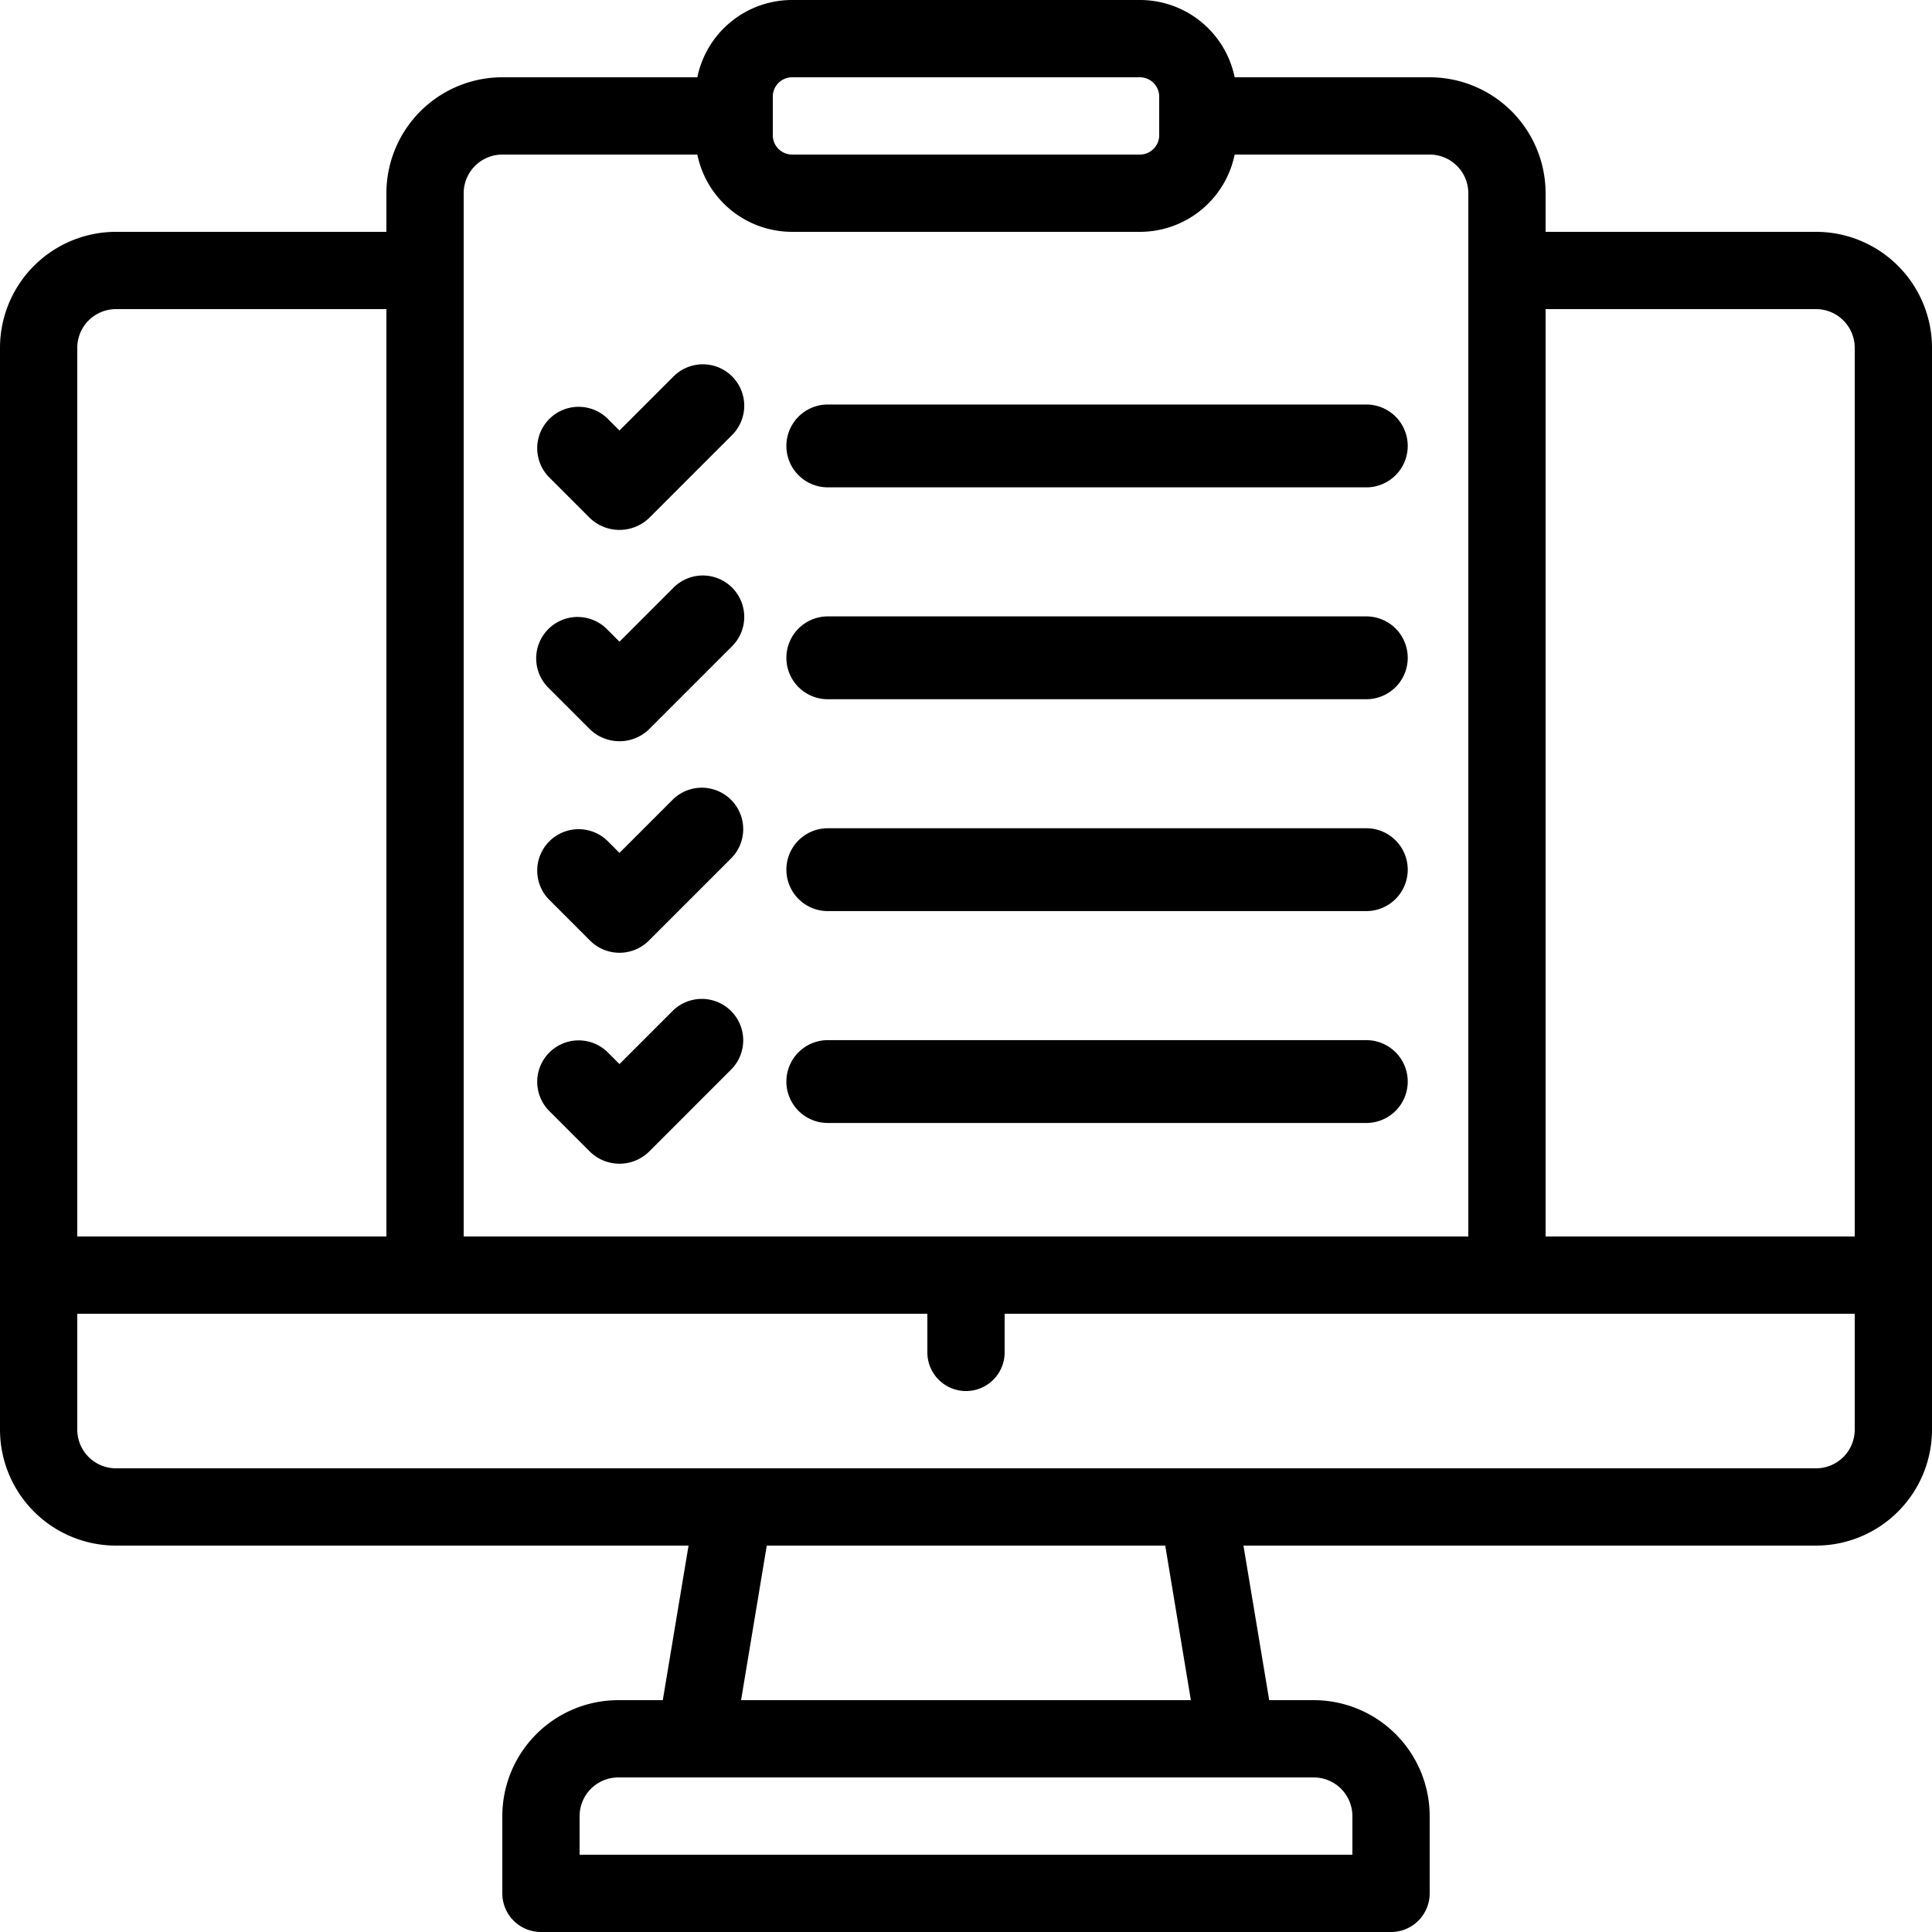
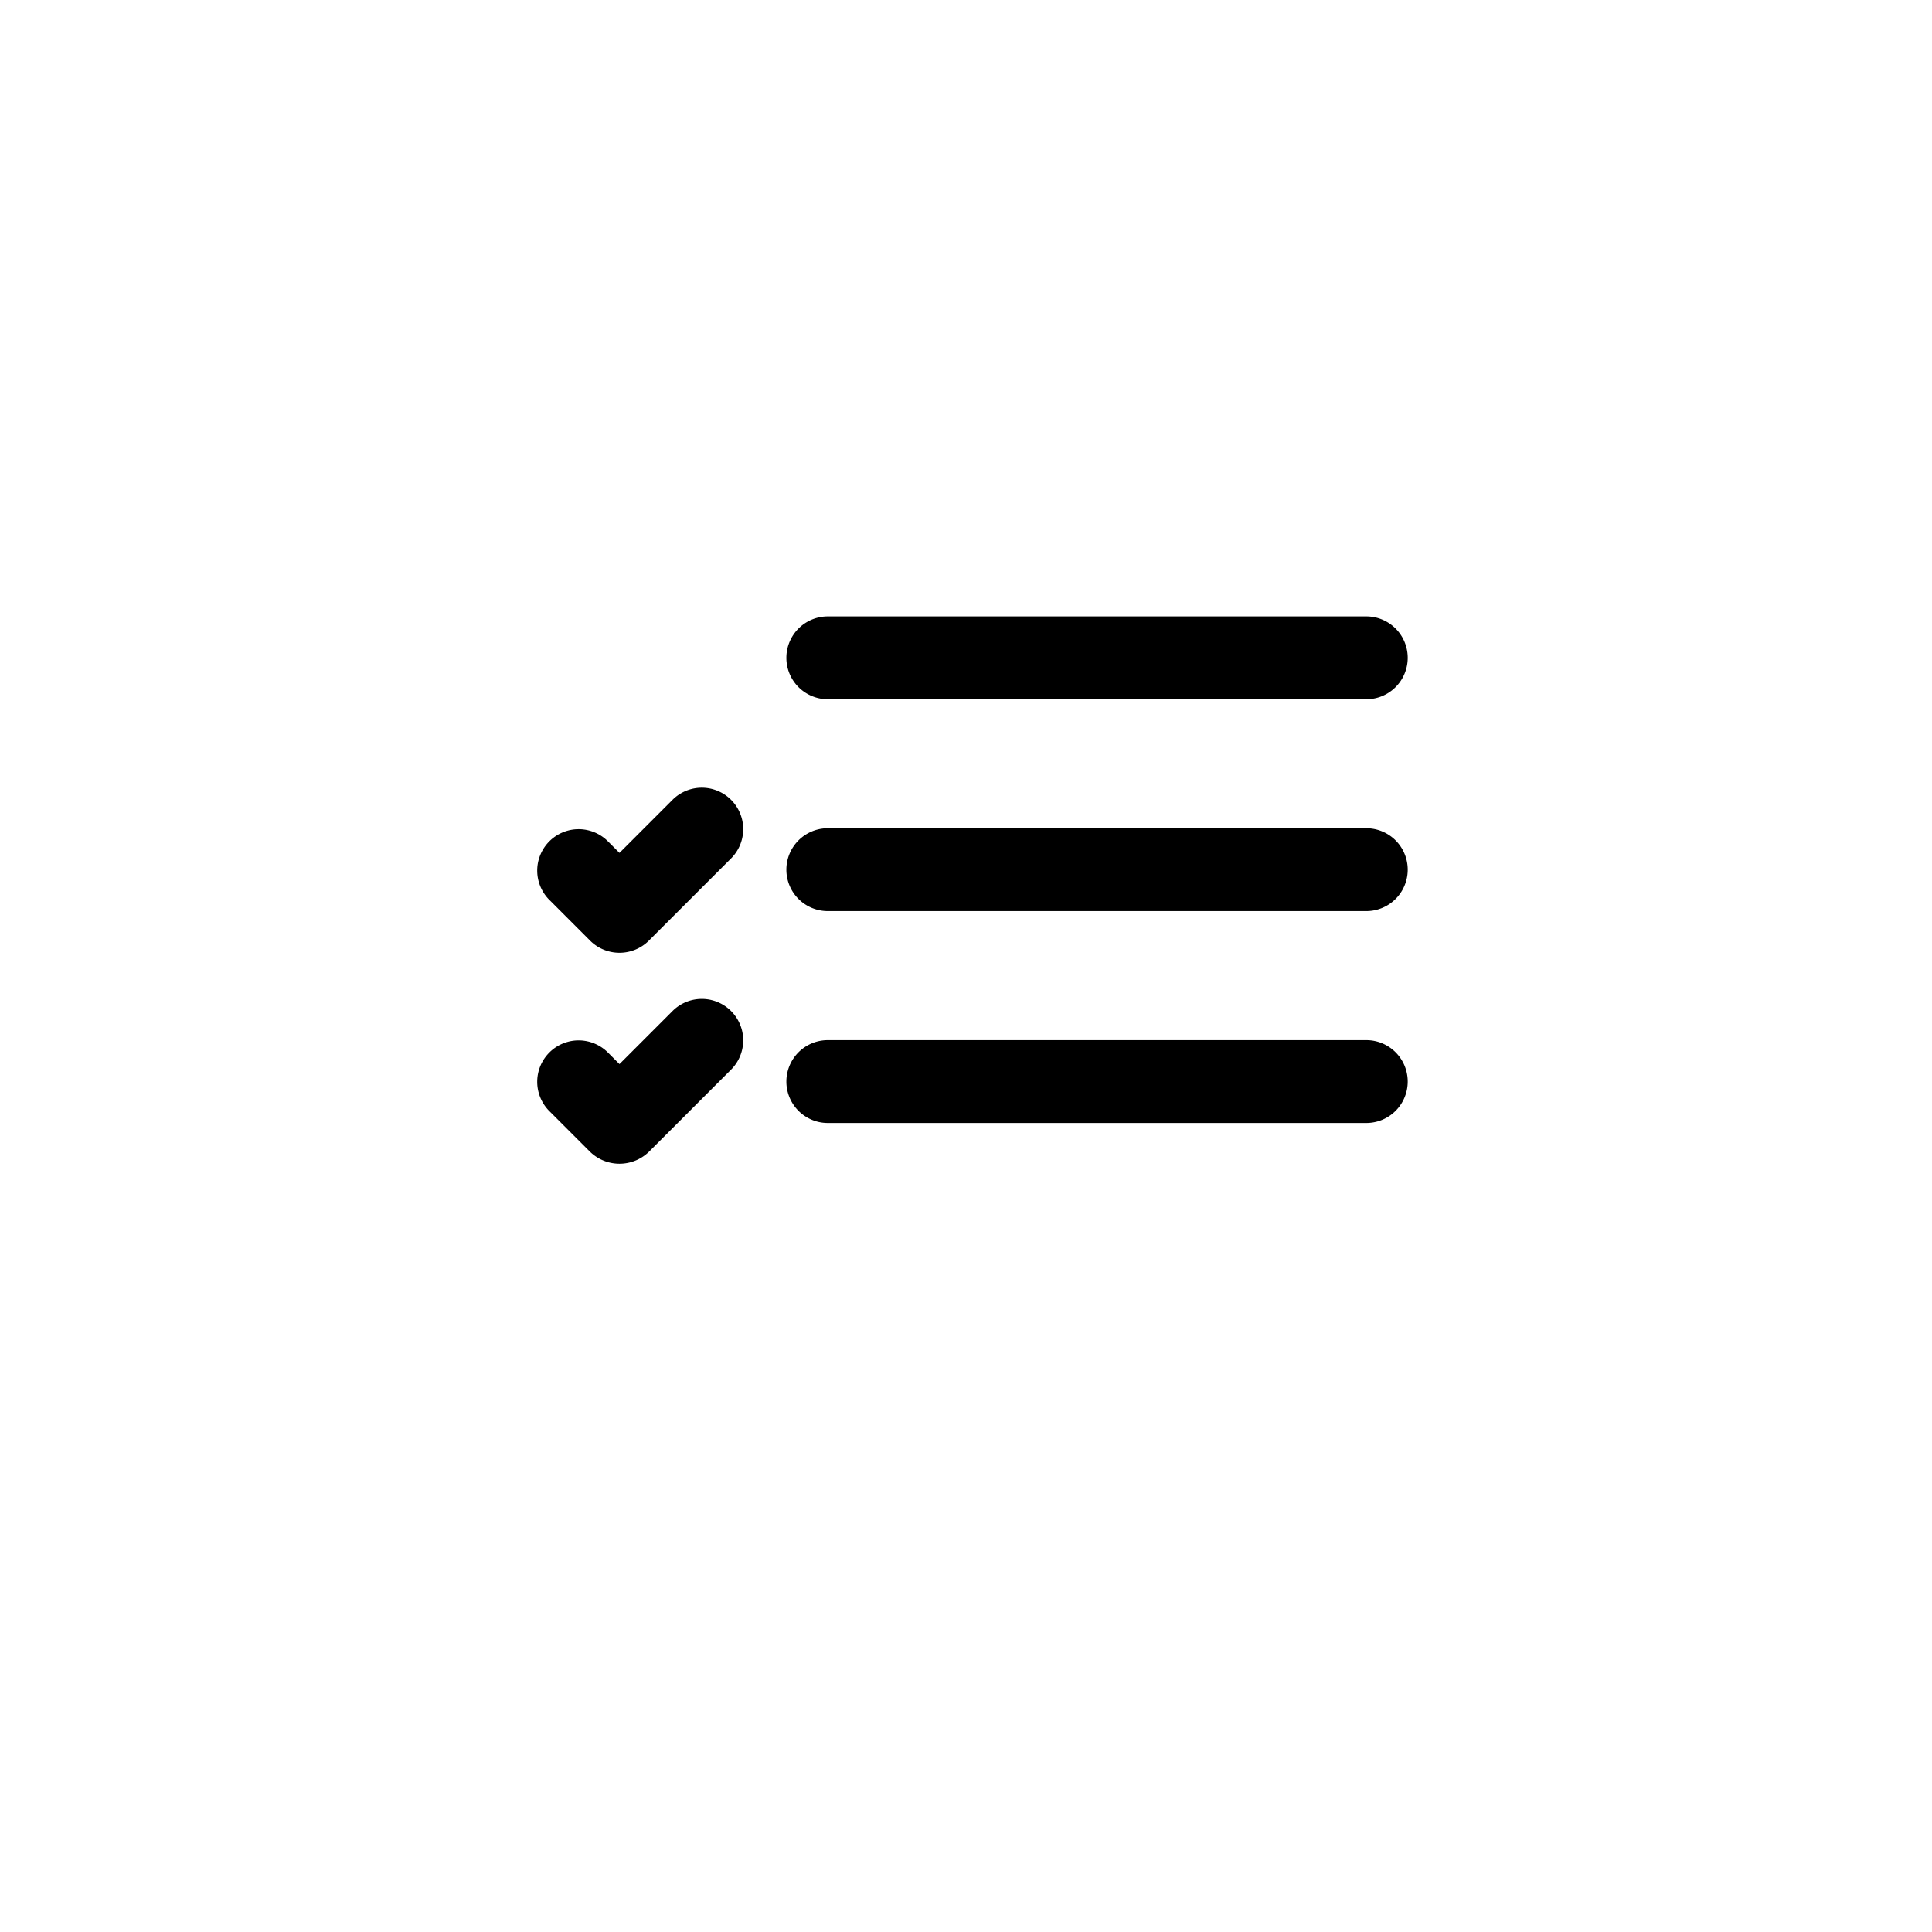
<svg xmlns="http://www.w3.org/2000/svg" height="64" viewBox="0 0 64 64" width="64">
  <g transform="translate(-7 -7)">
-     <path d="m67.16 14.68h-8.96v-1.28a3.844 3.844 0 0 0 -3.84-3.84h-6.46a3.205 3.205 0 0 0 -3.14-2.56h-11.52a3.205 3.205 0 0 0 -3.14 2.56h-6.46a3.844 3.844 0 0 0 -3.84 3.84v1.28h-8.96a3.844 3.844 0 0 0 -3.84 3.84v35.84a3.844 3.844 0 0 0 3.84 3.84h18.969l-.853 5.12h-1.476a3.844 3.844 0 0 0 -3.84 3.84v2.56a1.28 1.28 0 0 0 1.28 1.28h28.16a1.28 1.28 0 0 0 1.28-1.28v-2.56a3.844 3.844 0 0 0 -3.84-3.84h-1.476l-.853-5.12h18.969a3.844 3.844 0 0 0 3.84-3.84v-35.84a3.844 3.844 0 0 0 -3.84-3.84zm0 2.56a1.282 1.282 0 0 1 1.28 1.28v29.44h-10.24v-30.72zm-34.56-7.04a.64.64 0 0 1 .64-.64h11.52a.64.64 0 0 1 .64.64v1.28a.64.64 0 0 1 -.64.64h-11.52a.64.64 0 0 1 -.64-.64zm-10.24 3.2a1.282 1.282 0 0 1 1.28-1.28h6.46a3.205 3.205 0 0 0 3.135 2.56h11.525a3.205 3.205 0 0 0 3.14-2.56h6.46a1.282 1.282 0 0 1 1.28 1.28v34.56h-33.28zm-11.52 3.84h8.96v30.72h-10.24v-29.44a1.282 1.282 0 0 1 1.28-1.28zm40.96 49.92v1.28h-25.6v-1.28a1.282 1.282 0 0 1 1.28-1.28h23.04a1.282 1.282 0 0 1 1.28 1.28zm-5.351-3.84h-14.9l.851-5.12h13.2zm20.711-7.68h-56.32a1.282 1.282 0 0 1 -1.28-1.28v-3.84h28.16v1.28a1.28 1.28 0 1 0 2.56 0v-1.28h28.16v3.84a1.282 1.282 0 0 1 -1.28 1.28z" />
    <path d="m22.774 38.087a1.4 1.4 0 0 0 1.94 0l2.744-2.744a1.372 1.372 0 0 0 -1.94-1.94l-1.774 1.774-.4-.4a1.372 1.372 0 0 0 -1.94 1.94z" transform="translate(3.777 7.072)" />
    <path d="m22.774 32.587a1.38 1.38 0 0 0 1.94 0l2.744-2.744a1.372 1.372 0 0 0 -1.94-1.94l-1.774 1.774-.4-.4a1.372 1.372 0 0 0 -1.94 1.94z" transform="translate(3.777 5.576)" />
-     <path d="m22.774 27.087a1.409 1.409 0 0 0 1.94 0l2.744-2.744a1.372 1.372 0 1 0 -1.94-1.94l-1.774 1.774-.4-.4a1.372 1.372 0 1 0 -1.94 1.94z" transform="translate(3.777 4.08)" />
-     <path d="m22.774 21.587a1.42 1.42 0 0 0 1.94 0l2.744-2.744a1.372 1.372 0 1 0 -1.94-1.94l-1.774 1.774-.4-.4a1.372 1.372 0 0 0 -1.94 1.94z" transform="translate(3.777 2.584)" />
-     <path d="m29.372 20.244h17.839a1.372 1.372 0 1 0 0-2.744h-17.839a1.372 1.372 0 0 0 0 2.744z" transform="translate(5.05 2.9)" />
    <path d="m29.372 25.744h17.839a1.372 1.372 0 1 0 0-2.744h-17.839a1.372 1.372 0 1 0 0 2.744z" transform="translate(5.05 4.419)" />
    <path d="m29.372 31.244h17.839a1.372 1.372 0 1 0 0-2.744h-17.839a1.372 1.372 0 0 0 0 2.744z" transform="translate(5.05 5.937)" />
    <path d="m29.372 36.744h17.839a1.372 1.372 0 1 0 0-2.744h-17.839a1.372 1.372 0 0 0 0 2.744z" transform="translate(5.05 7.456)" />
  </g>
</svg>